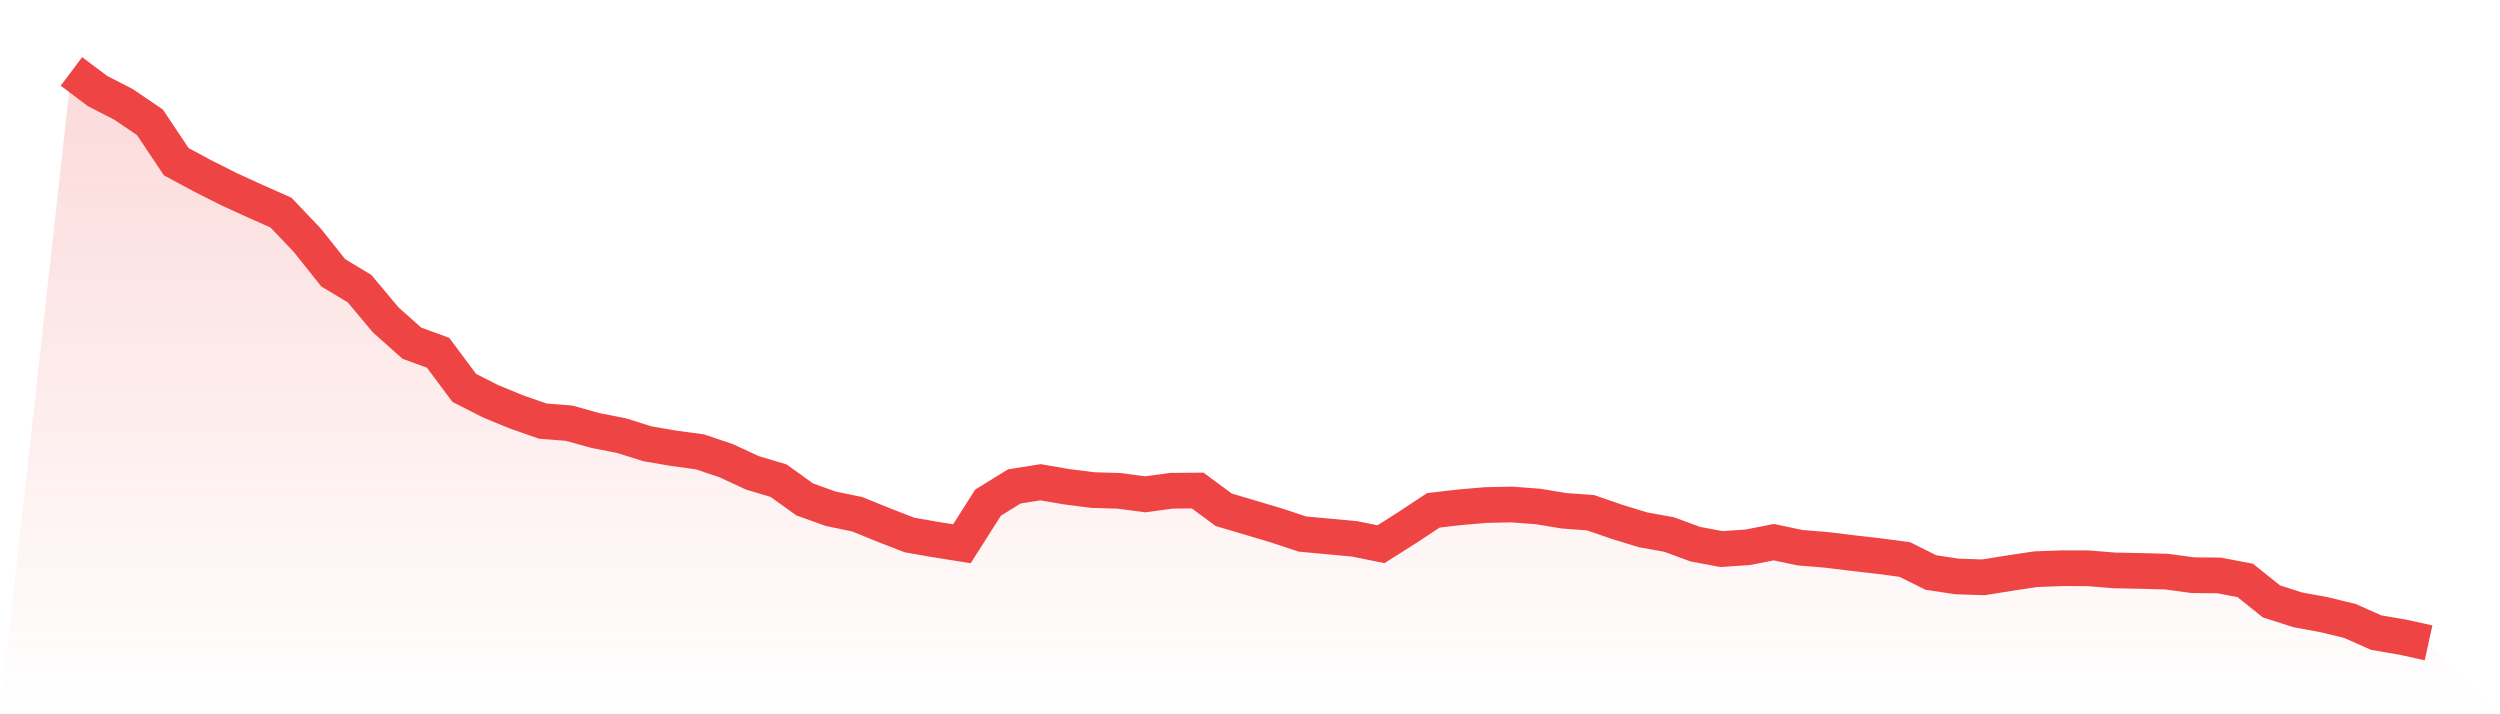
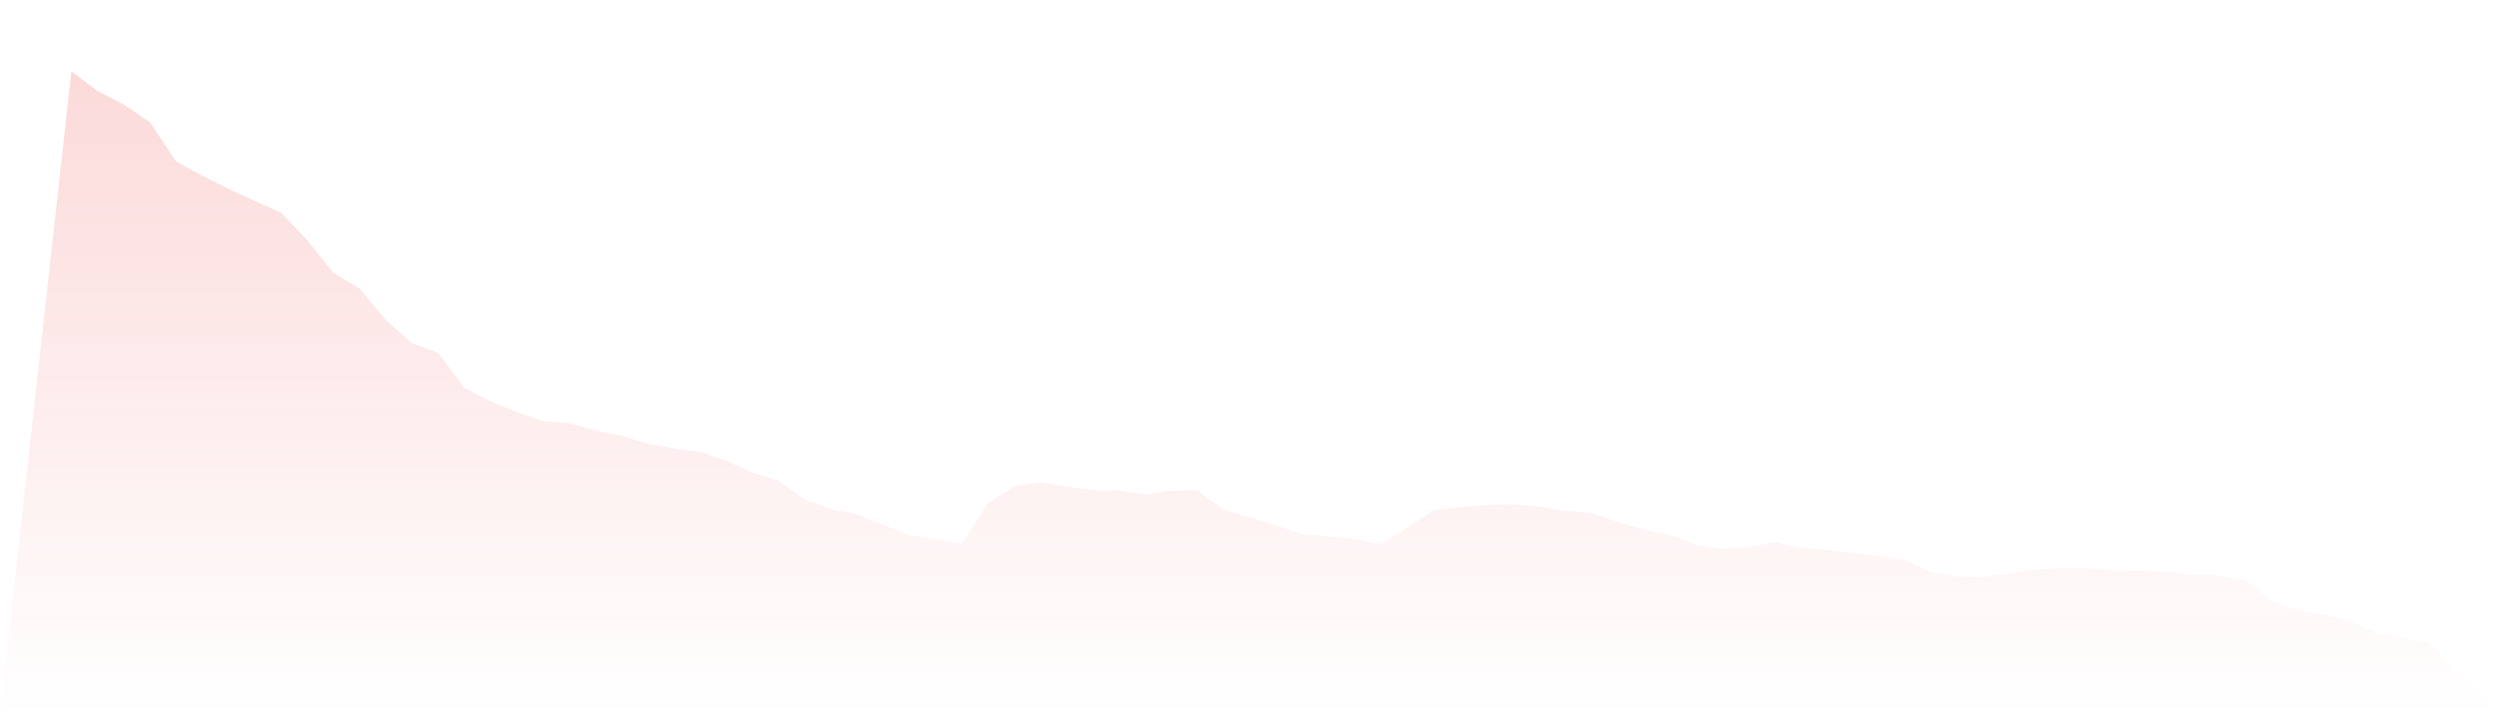
<svg xmlns="http://www.w3.org/2000/svg" viewBox="0 0 140 40">
  <defs>
    <linearGradient id="gradient" x1="0" x2="0" y1="0" y2="1">
      <stop offset="0%" stop-color="#ef4444" stop-opacity="0.2" />
      <stop offset="100%" stop-color="#ef4444" stop-opacity="0" />
    </linearGradient>
  </defs>
  <path d="M4,4 L4,4 L5.467,5.101 L6.933,5.854 L8.4,6.853 L9.867,9.052 L11.333,9.843 L12.8,10.583 L14.267,11.255 L15.733,11.905 L17.2,13.445 L18.667,15.282 L20.133,16.162 L21.6,17.914 L23.067,19.22 L24.533,19.755 L26,21.724 L27.467,22.469 L28.933,23.072 L30.4,23.583 L31.867,23.698 L33.333,24.106 L34.8,24.395 L36.267,24.854 L37.733,25.105 L39.2,25.305 L40.667,25.798 L42.133,26.479 L43.6,26.917 L45.067,27.971 L46.533,28.494 L48,28.796 L49.467,29.392 L50.933,29.961 L52.4,30.217 L53.867,30.45 L55.333,28.146 L56.8,27.24 L58.267,27.006 L59.733,27.257 L61.2,27.444 L62.667,27.487 L64.133,27.682 L65.6,27.482 L67.067,27.47 L68.533,28.55 L70,28.983 L71.467,29.421 L72.933,29.906 L74.4,30.042 L75.867,30.178 L77.333,30.476 L78.8,29.549 L80.267,28.579 L81.733,28.409 L83.2,28.282 L84.667,28.252 L86.133,28.363 L87.6,28.605 L89.067,28.711 L90.533,29.217 L92,29.668 L93.467,29.932 L94.933,30.472 L96.4,30.748 L97.867,30.65 L99.333,30.361 L100.8,30.672 L102.267,30.791 L103.733,30.969 L105.2,31.139 L106.667,31.331 L108.133,32.062 L109.6,32.283 L111.067,32.33 L112.533,32.096 L114,31.875 L115.467,31.82 L116.933,31.824 L118.4,31.943 L119.867,31.973 L121.333,32.011 L122.8,32.211 L124.267,32.224 L125.733,32.504 L127.2,33.678 L128.667,34.15 L130.133,34.418 L131.6,34.775 L133.067,35.426 L134.533,35.677 L136,36 L140,40 L0,40 z" fill="url(#gradient)" />
-   <path d="M4,4 L4,4 L5.467,5.101 L6.933,5.854 L8.4,6.853 L9.867,9.052 L11.333,9.843 L12.8,10.583 L14.267,11.255 L15.733,11.905 L17.2,13.445 L18.667,15.282 L20.133,16.162 L21.6,17.914 L23.067,19.22 L24.533,19.755 L26,21.724 L27.467,22.469 L28.933,23.072 L30.4,23.583 L31.867,23.698 L33.333,24.106 L34.8,24.395 L36.267,24.854 L37.733,25.105 L39.2,25.305 L40.667,25.798 L42.133,26.479 L43.6,26.917 L45.067,27.971 L46.533,28.494 L48,28.796 L49.467,29.392 L50.933,29.961 L52.4,30.217 L53.867,30.45 L55.333,28.146 L56.8,27.24 L58.267,27.006 L59.733,27.257 L61.2,27.444 L62.667,27.487 L64.133,27.682 L65.6,27.482 L67.067,27.47 L68.533,28.55 L70,28.983 L71.467,29.421 L72.933,29.906 L74.4,30.042 L75.867,30.178 L77.333,30.476 L78.8,29.549 L80.267,28.579 L81.733,28.409 L83.2,28.282 L84.667,28.252 L86.133,28.363 L87.6,28.605 L89.067,28.711 L90.533,29.217 L92,29.668 L93.467,29.932 L94.933,30.472 L96.4,30.748 L97.867,30.65 L99.333,30.361 L100.8,30.672 L102.267,30.791 L103.733,30.969 L105.2,31.139 L106.667,31.331 L108.133,32.062 L109.6,32.283 L111.067,32.33 L112.533,32.096 L114,31.875 L115.467,31.82 L116.933,31.824 L118.4,31.943 L119.867,31.973 L121.333,32.011 L122.8,32.211 L124.267,32.224 L125.733,32.504 L127.2,33.678 L128.667,34.15 L130.133,34.418 L131.6,34.775 L133.067,35.426 L134.533,35.677 L136,36" fill="none" stroke="#ef4444" stroke-width="2" />
</svg>